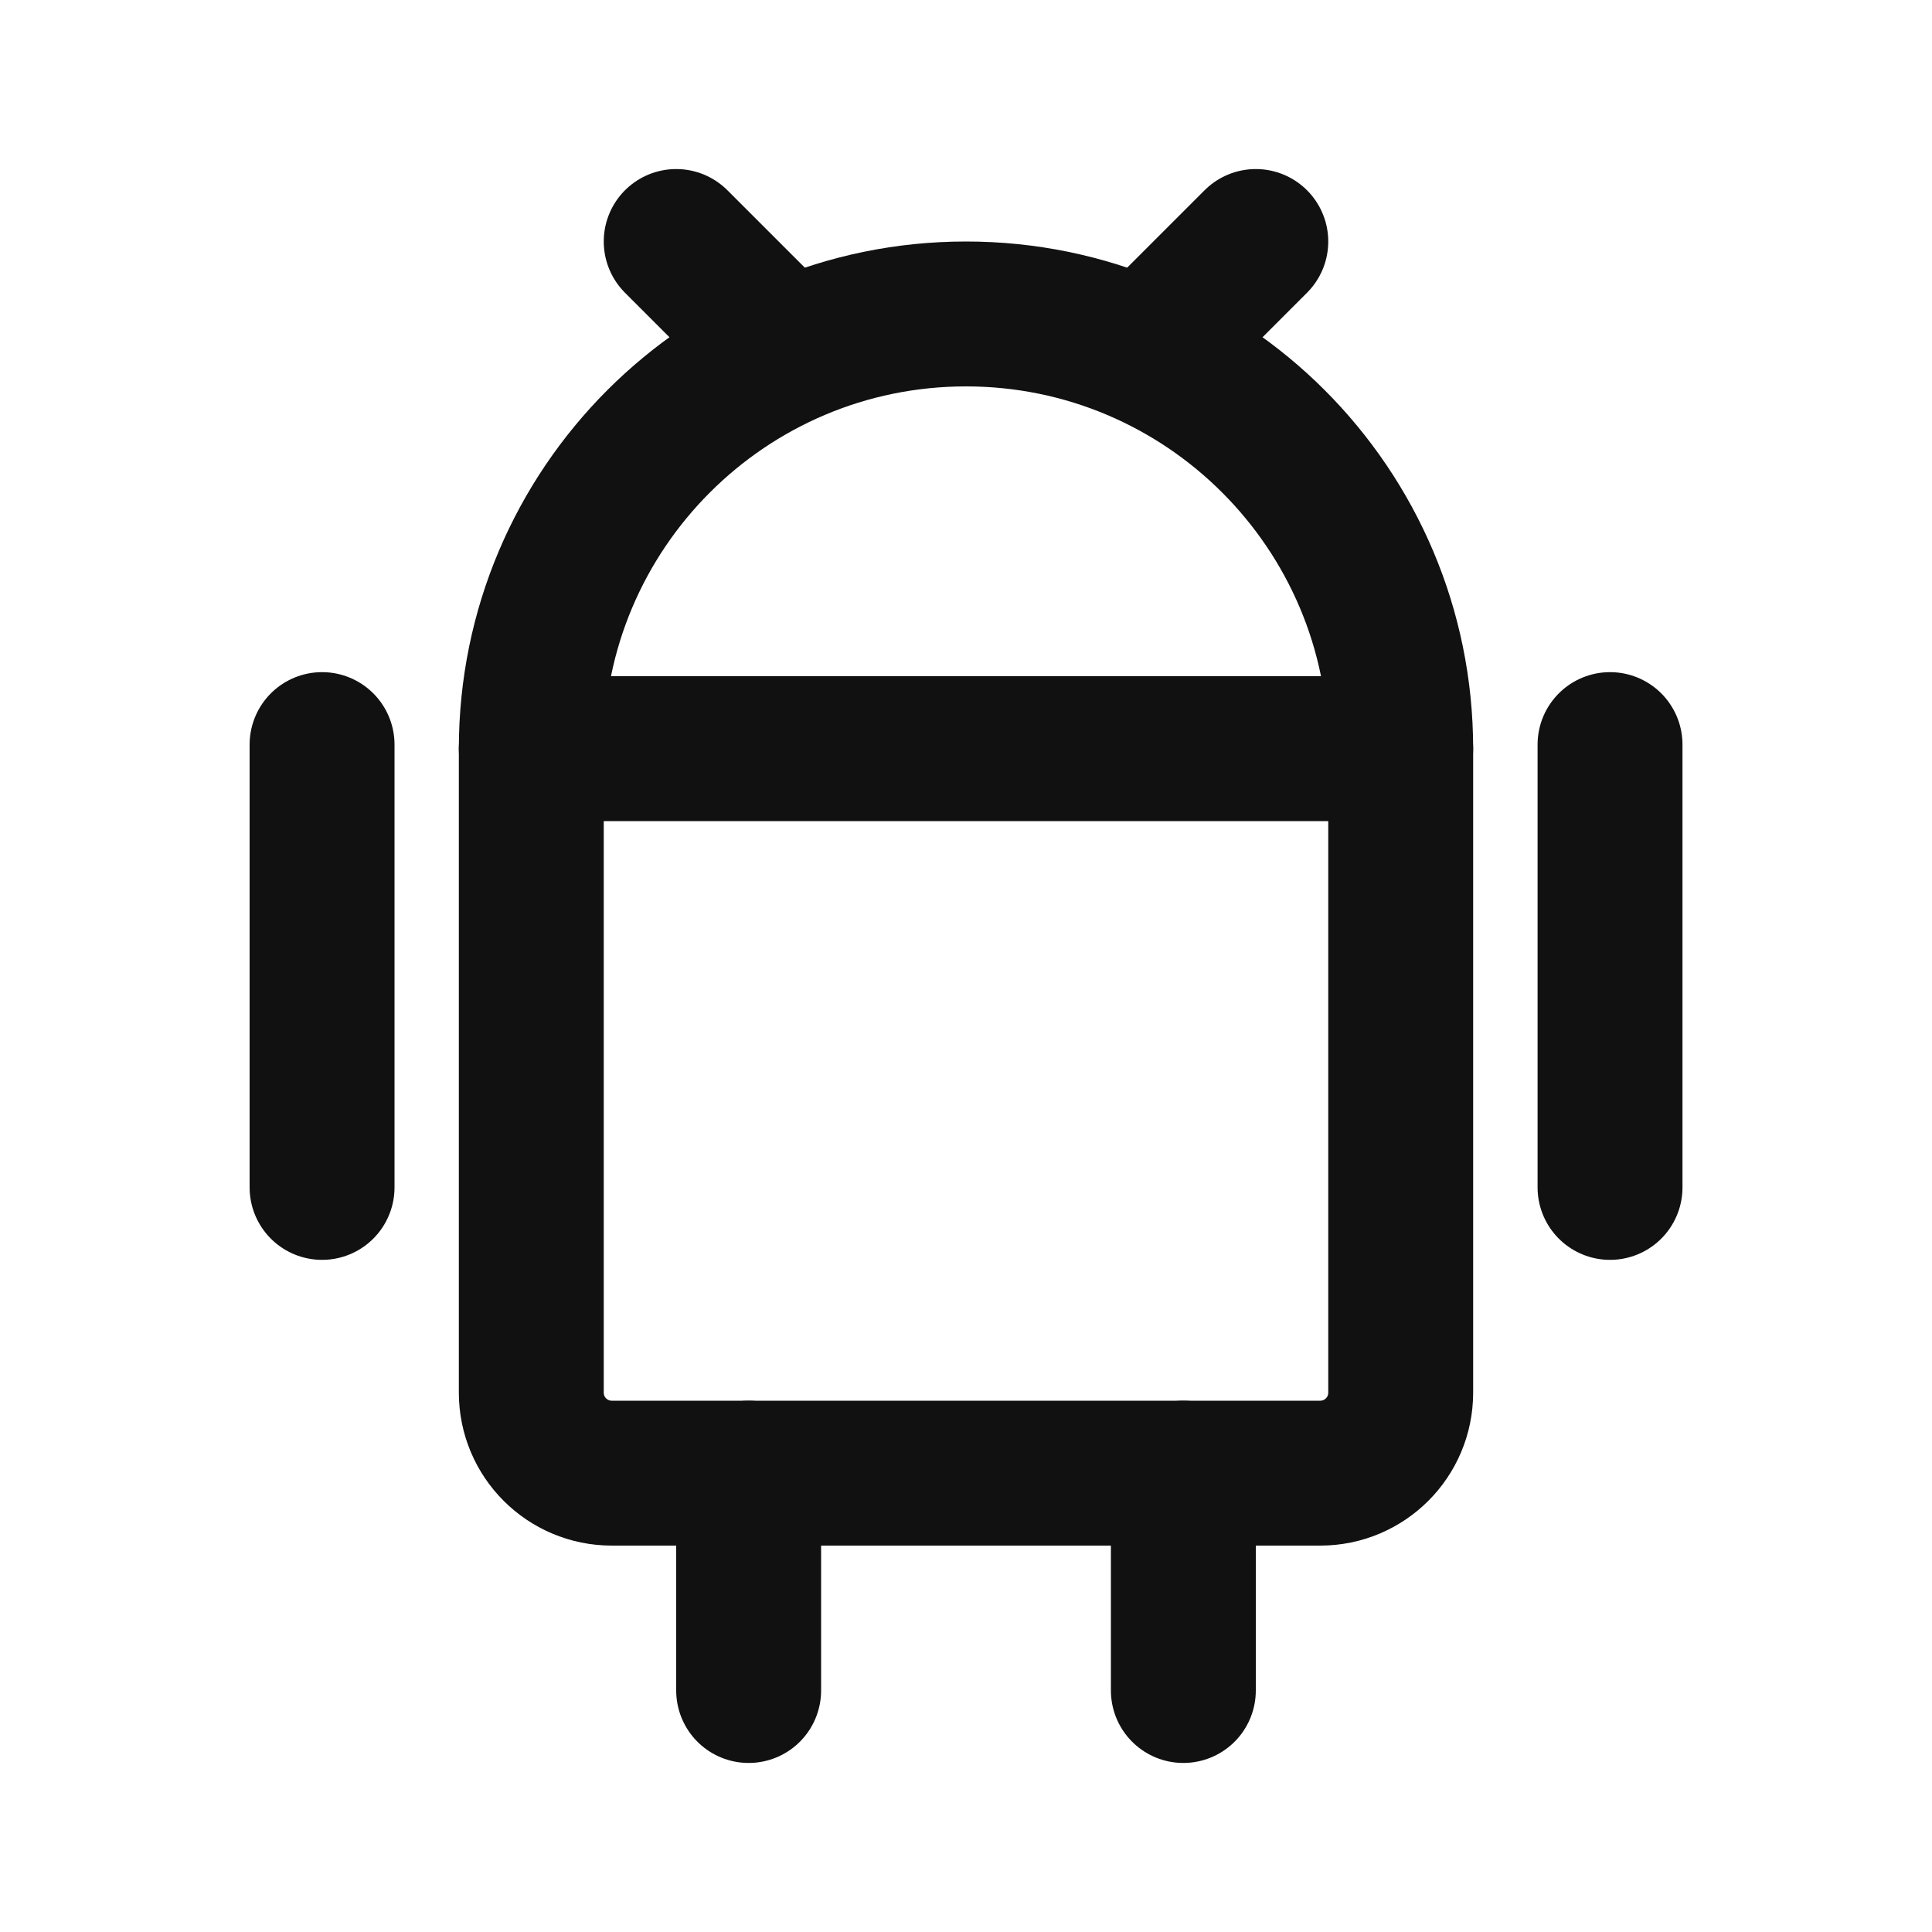
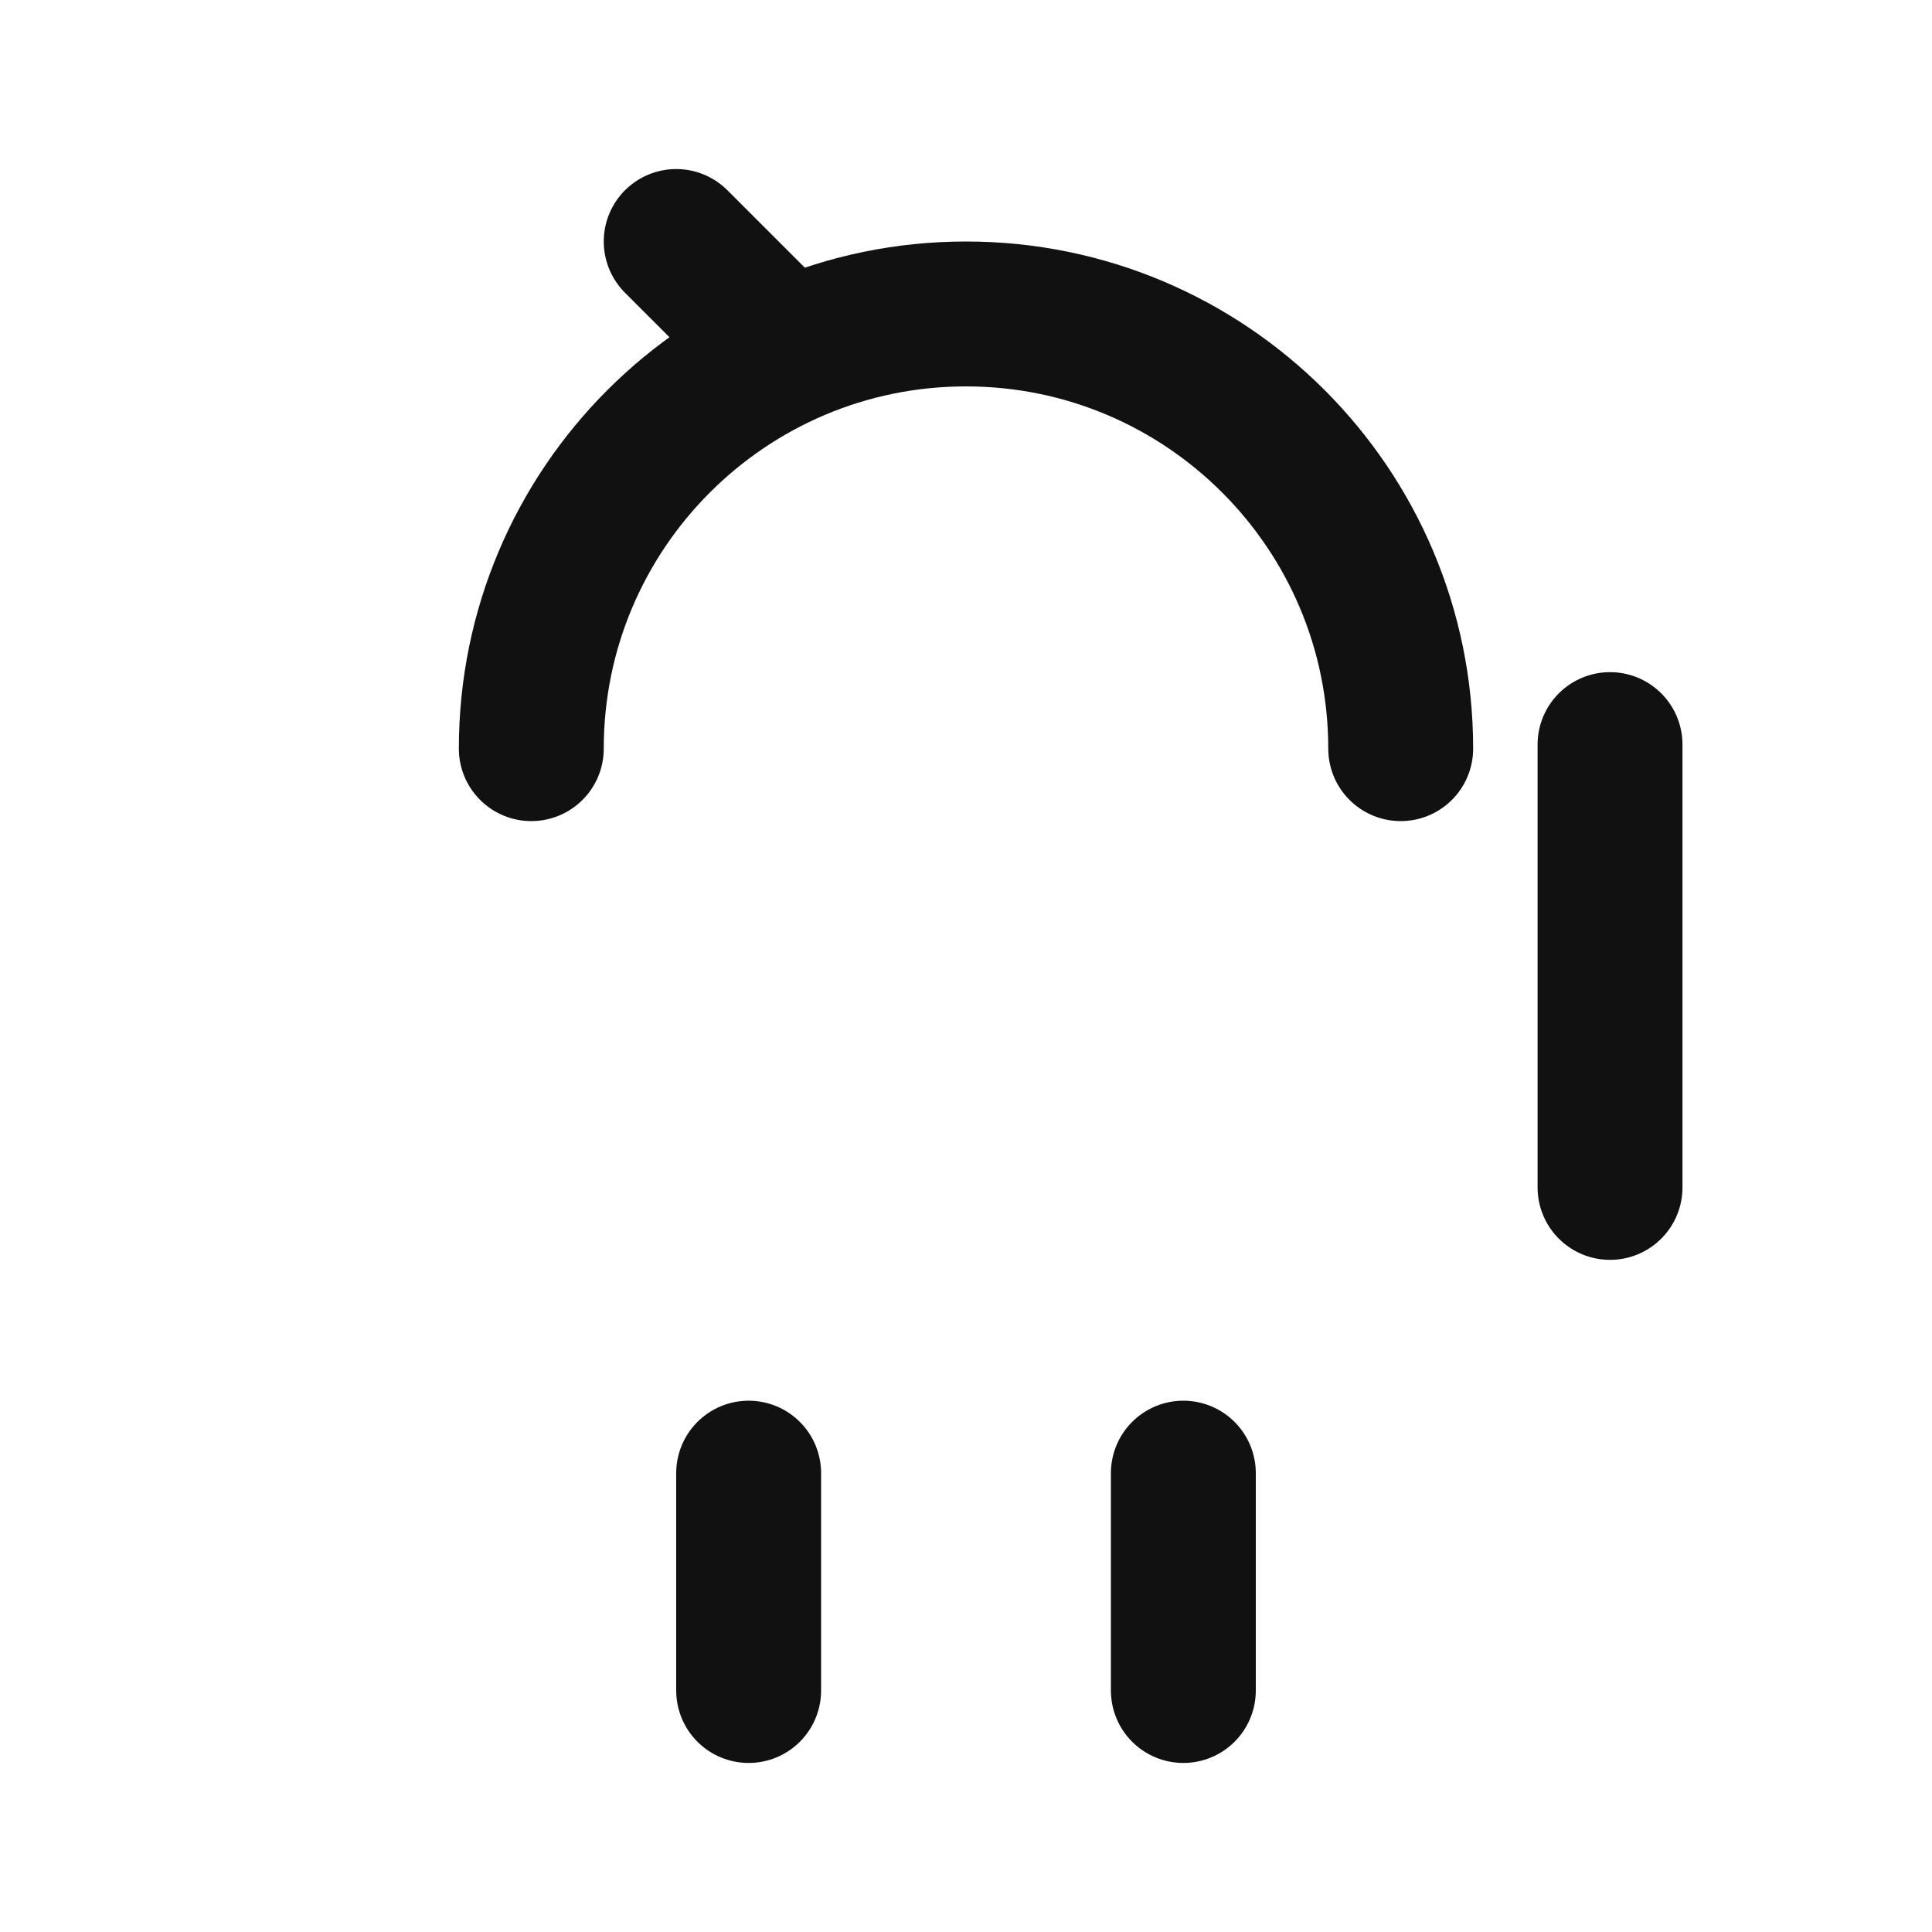
<svg xmlns="http://www.w3.org/2000/svg" width="20" height="20" viewBox="0 0 20 20" fill="none">
  <path d="M7 2.5L8.125 3.625" stroke="#111111" stroke-width="1.5" stroke-linecap="round" stroke-linejoin="round" />
-   <path d="M13 2.5L11.875 3.625" stroke="#111111" stroke-width="1.5" stroke-linecap="round" stroke-linejoin="round" />
-   <path fill-rule="evenodd" clip-rule="evenodd" d="M13.667 15.25H6.333C5.873 15.25 5.5 14.877 5.5 14.417V7.75H14.5V14.417C14.5 14.877 14.127 15.25 13.667 15.25Z" stroke="#111111" stroke-width="1.5" stroke-linecap="round" stroke-linejoin="round" />
  <path d="M14.5 7.75V7.75C14.5 5.265 12.485 3.25 10 3.25V3.25C7.515 3.25 5.5 5.265 5.5 7.75V7.75" stroke="#111111" stroke-width="1.5" stroke-linecap="round" stroke-linejoin="round" />
  <path d="M16.667 7.708V12.292" stroke="#111111" stroke-width="1.5" stroke-linecap="round" stroke-linejoin="round" />
-   <path d="M3.334 7.708V12.292" stroke="#111111" stroke-width="1.5" stroke-linecap="round" stroke-linejoin="round" />
  <path d="M7.75 15.25V17.5" stroke="#111111" stroke-width="1.5" stroke-linecap="round" stroke-linejoin="round" />
  <path d="M12.25 15.25V17.5" stroke="#111111" stroke-width="1.5" stroke-linecap="round" stroke-linejoin="round" />
</svg>